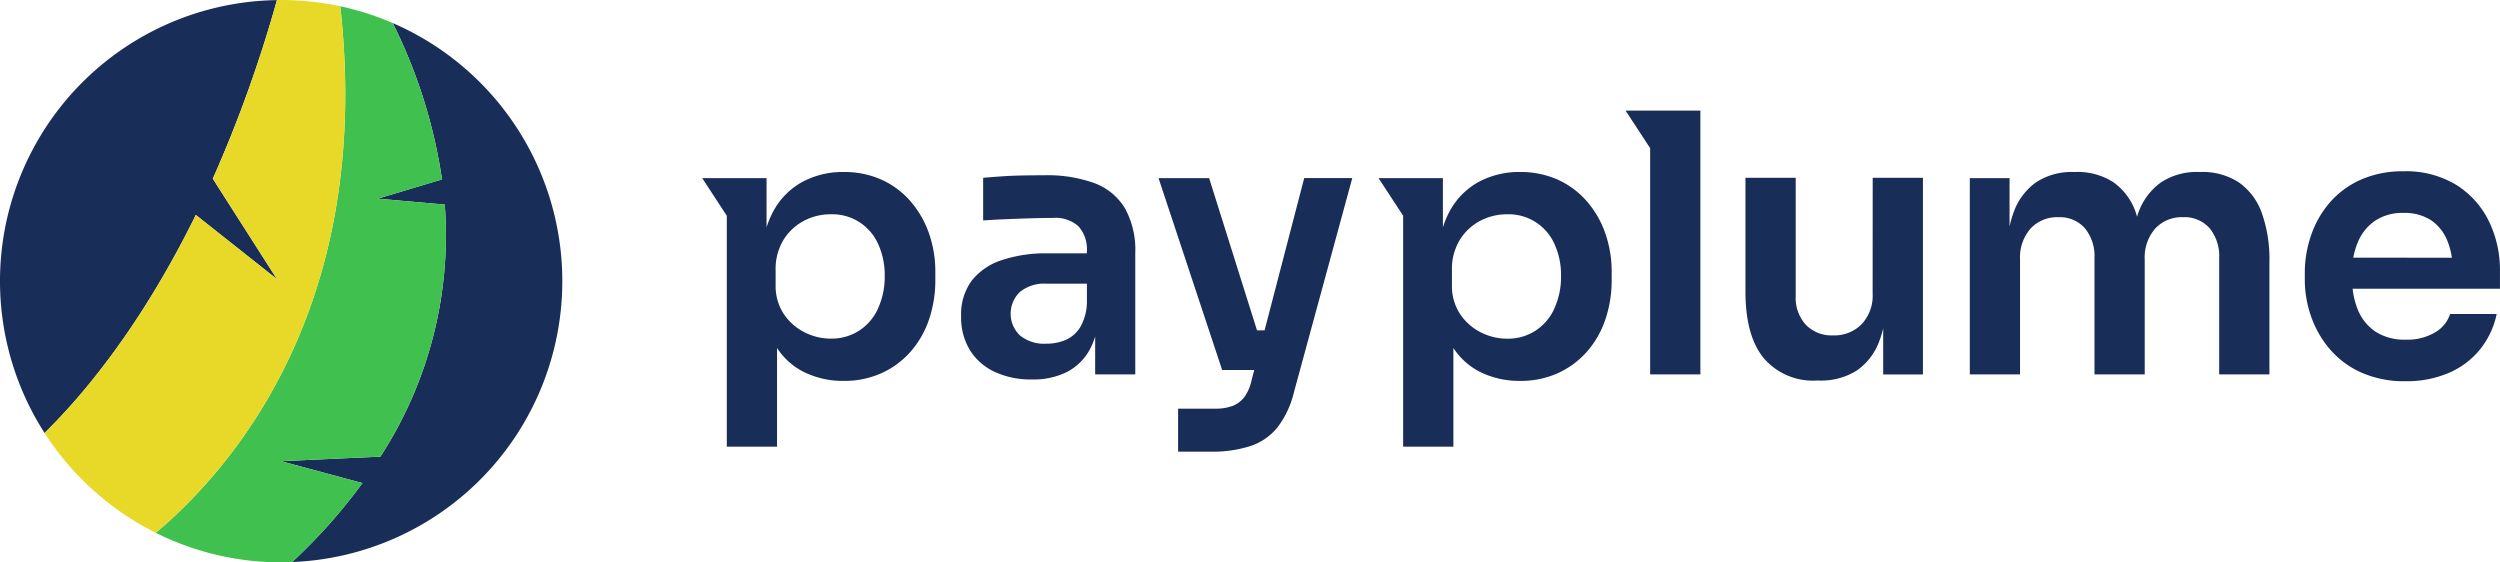
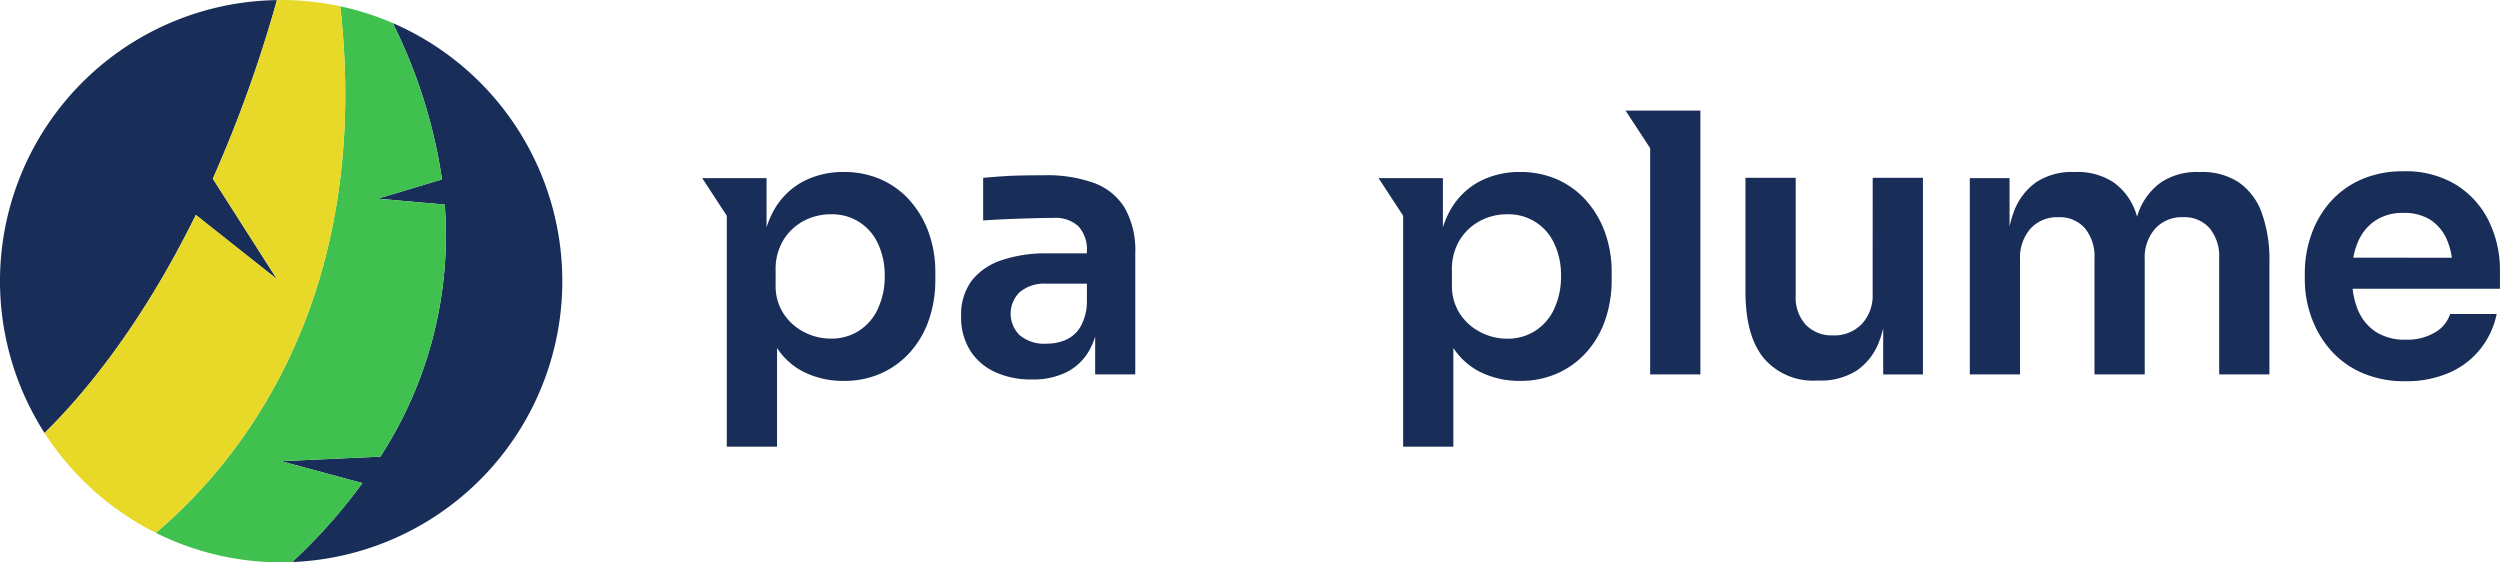
<svg xmlns="http://www.w3.org/2000/svg" id="Group_4110" data-name="Group 4110" width="226.742" height="51" viewBox="0 0 226.742 51">
  <defs>
    <clipPath id="clip-path">
      <rect id="Rectangle_2090" data-name="Rectangle 2090" width="226.742" height="51" fill="none" />
    </clipPath>
  </defs>
  <g id="Group_4105" data-name="Group 4105" clip-path="url(#clip-path)">
    <path id="Path_16177" data-name="Path 16177" d="M125.014,28.624a7.664,7.664,0,0,0-2.622-1.934A8.242,8.242,0,0,0,118.966,26a7.751,7.751,0,0,0-3.737.9,6.6,6.6,0,0,0-2.671,2.737,8.342,8.342,0,0,0-.574,1.384V26.559h-5.834l2.228,3.409V50.912h4.556v-8.95a6.272,6.272,0,0,0,2.377,2.149,7.988,7.988,0,0,0,3.655.836,8.18,8.18,0,0,0,3.442-.7,7.8,7.8,0,0,0,2.638-1.95,8.556,8.556,0,0,0,1.672-2.917,11.046,11.046,0,0,0,.574-3.605v-.688a10.509,10.509,0,0,0-.59-3.557,8.821,8.821,0,0,0-1.688-2.9M122.1,38.375a4.718,4.718,0,0,1-1.721,2.016,4.6,4.6,0,0,1-2.557.721,5.235,5.235,0,0,1-2.426-.589,4.915,4.915,0,0,1-1.868-1.672,4.618,4.618,0,0,1-.721-2.622V34.917a5.077,5.077,0,0,1,.7-2.737,4.823,4.823,0,0,1,1.836-1.736,5.149,5.149,0,0,1,2.474-.607,4.536,4.536,0,0,1,4.277,2.671,6.711,6.711,0,0,1,.606,2.934,6.84,6.84,0,0,1-.606,2.933" transform="translate(-42.46 -10.401)" fill="#192d59" />
    <path id="Path_16178" data-name="Path 16178" d="M157.392,27.215a12.5,12.5,0,0,0-4.573-.721q-.885,0-1.9.017t-1.95.082q-.934.066-1.688.131v3.868q.917-.066,2.081-.115t2.311-.082q1.148-.032,1.967-.032a3.082,3.082,0,0,1,2.294.77,3.13,3.13,0,0,1,.754,2.278v.164h-3.605a12.44,12.44,0,0,0-4.13.623,5.686,5.686,0,0,0-2.72,1.868,5.151,5.151,0,0,0-.95,3.212,5.67,5.67,0,0,0,.8,3.081,5.256,5.256,0,0,0,2.245,1.967,7.755,7.755,0,0,0,3.376.688,6.8,6.8,0,0,0,3.163-.672,4.924,4.924,0,0,0,2.032-1.95,6.25,6.25,0,0,0,.541-1.274v3.437h3.638V33.541a7.788,7.788,0,0,0-.934-4.048,5.435,5.435,0,0,0-2.753-2.278m-.7,10.751a4.674,4.674,0,0,1-.59,2.278,2.921,2.921,0,0,1-1.327,1.181,4.411,4.411,0,0,1-1.753.344,3.482,3.482,0,0,1-2.41-.754,2.732,2.732,0,0,1,0-3.934,3.482,3.482,0,0,1,2.41-.754h3.671Z" transform="translate(-58.112 -10.598)" fill="#192d59" />
-     <path id="Path_16179" data-name="Path 16179" d="M184.744,40.731h-.689l-4.34-13.8h-4.588l5.768,17.4h2.911l-.256.983a3.858,3.858,0,0,1-.656,1.491,2.453,2.453,0,0,1-1.064.787,4.468,4.468,0,0,1-1.591.246H176.9v3.9h2.917a11.242,11.242,0,0,0,3.687-.524,5.3,5.3,0,0,0,2.442-1.721,8.615,8.615,0,0,0,1.475-3.2l5.277-19.371h-4.359Z" transform="translate(-70.05 -10.773)" fill="#192d59" />
    <path id="Path_16180" data-name="Path 16180" d="M227.244,28.624a7.658,7.658,0,0,0-2.622-1.934A8.242,8.242,0,0,0,221.2,26a7.751,7.751,0,0,0-3.737.9,6.6,6.6,0,0,0-2.671,2.737,8.345,8.345,0,0,0-.574,1.384V26.559h-5.834l2.228,3.409V50.912h4.556v-8.95a6.273,6.273,0,0,0,2.377,2.149,7.987,7.987,0,0,0,3.655.836,8.18,8.18,0,0,0,3.442-.7,7.809,7.809,0,0,0,2.639-1.95,8.564,8.564,0,0,0,1.671-2.917,11.046,11.046,0,0,0,.574-3.605v-.688a10.509,10.509,0,0,0-.59-3.557,8.821,8.821,0,0,0-1.688-2.9m-2.917,9.751a4.719,4.719,0,0,1-1.721,2.016,4.6,4.6,0,0,1-2.557.721,5.237,5.237,0,0,1-2.426-.589,4.915,4.915,0,0,1-1.868-1.672,4.617,4.617,0,0,1-.721-2.622V34.917a5.077,5.077,0,0,1,.7-2.737,4.824,4.824,0,0,1,1.836-1.736,5.149,5.149,0,0,1,2.474-.607,4.537,4.537,0,0,1,4.277,2.671,6.711,6.711,0,0,1,.606,2.934,6.84,6.84,0,0,1-.606,2.933" transform="translate(-83.352 -10.401)" fill="#192d59" />
    <path id="Path_16181" data-name="Path 16181" d="M275.378,37.4a3.752,3.752,0,0,1-1,2.753,3.447,3.447,0,0,1-2.573,1.016,3.27,3.27,0,0,1-2.491-.967A3.627,3.627,0,0,1,268.4,37.6V26.876h-4.556V37.2q0,4.033,1.672,6.048a5.866,5.866,0,0,0,4.786,2.016h.2a6.084,6.084,0,0,0,3.425-.9,5.547,5.547,0,0,0,2.064-2.7,8.841,8.841,0,0,0,.344-1.133v4.181h3.605V26.876h-4.556Z" transform="translate(-105.536 -10.75)" fill="#192d59" />
    <path id="Path_16182" data-name="Path 16182" d="M322.147,26.936A6,6,0,0,0,318.705,26h-.2a5.858,5.858,0,0,0-3.392.934,5.73,5.73,0,0,0-2.065,2.753c-.045.116-.077.247-.118.367-.038-.121-.07-.251-.112-.367a5.556,5.556,0,0,0-2.032-2.753A5.921,5.921,0,0,0,307.365,26h-.2a5.858,5.858,0,0,0-3.392.934,5.639,5.639,0,0,0-2.048,2.753,9.379,9.379,0,0,0-.361,1.259V26.56h-3.605v17.8h4.556V33.935a3.977,3.977,0,0,1,.95-2.8,3.267,3.267,0,0,1,2.524-1.033,3.025,3.025,0,0,1,2.409,1,3.984,3.984,0,0,1,.869,2.7V44.357h4.556V33.935a3.975,3.975,0,0,1,.95-2.8A3.267,3.267,0,0,1,317.1,30.1a3.025,3.025,0,0,1,2.409,1,3.984,3.984,0,0,1,.868,2.7V44.357h4.556V34.2a12.554,12.554,0,0,0-.7-4.507,5.7,5.7,0,0,0-2.081-2.753" transform="translate(-119.104 -10.401)" fill="#192d59" />
    <path id="Path_16183" data-name="Path 16183" d="M366.1,34.875a10.062,10.062,0,0,0-.983-4.409,8.015,8.015,0,0,0-2.933-3.31,8.723,8.723,0,0,0-4.835-1.262,9.271,9.271,0,0,0-3.884.77,8.041,8.041,0,0,0-2.8,2.065,8.969,8.969,0,0,0-1.688,2.95A10.376,10.376,0,0,0,348.4,35.1v.623a10.039,10.039,0,0,0,.574,3.343,9.256,9.256,0,0,0,1.7,2.966,8.115,8.115,0,0,0,2.852,2.114,9.576,9.576,0,0,0,4.015.787,9.678,9.678,0,0,0,3.917-.754,7.393,7.393,0,0,0,2.835-2.131,7.527,7.527,0,0,0,1.508-3.212H361.58a3,3,0,0,1-1.343,1.655,4.9,4.9,0,0,1-2.688.672,4.786,4.786,0,0,1-2.753-.737A4.377,4.377,0,0,1,353.19,38.4a7.154,7.154,0,0,1-.453-1.852H366.1Zm-13.3-1.147a6.456,6.456,0,0,1,.4-1.377,4.366,4.366,0,0,1,1.589-1.982,4.474,4.474,0,0,1,2.557-.7,4.4,4.4,0,0,1,2.491.655,4.06,4.06,0,0,1,1.491,1.868,6.368,6.368,0,0,1,.407,1.541Z" transform="translate(-139.362 -10.358)" fill="#192d59" />
    <path id="Path_16184" data-name="Path 16184" d="M247.954,16.716h-2.229l2.229,3.409V40.643h4.556V16.716Z" transform="translate(-98.29 -6.686)" fill="#192d59" />
    <path id="Path_16185" data-name="Path 16185" d="M17.76,19.5l7.357,5.824L19.3,16.213A118.26,118.26,0,0,0,25.117.016,25.489,25.489,0,0,0,4.042,39.276C7.519,35.864,12.779,29.628,17.76,19.5" transform="translate(0 -0.006)" fill="#192d59" />
    <path id="Path_16186" data-name="Path 16186" d="M68,26.894A25.5,25.5,0,0,0,52.62,3.486a47.066,47.066,0,0,1,4.469,14.179l-5.83,1.747,6.079.538A36.836,36.836,0,0,1,51.5,42.809l-9,.413,7.369,1.986a50.014,50.014,0,0,1-6.37,7.161A25.5,25.5,0,0,0,68,26.894" transform="translate(-17 -1.394)" fill="#192d59" />
    <path id="Path_16187" data-name="Path 16187" d="M42.291,44.193l-7.369-1.986,9-.413a36.831,36.831,0,0,0,5.84-22.859L43.681,18.4l5.83-1.747A47.066,47.066,0,0,0,45.042,2.471,25.3,25.3,0,0,0,40.282.948c3.009,27.01-9.59,41.722-16.726,47.758a25.389,25.389,0,0,0,11.366,2.674c.335,0,.667-.013,1-.025a50.053,50.053,0,0,0,6.37-7.161" transform="translate(-9.422 -0.379)" fill="#40c14f" />
    <path id="Path_16188" data-name="Path 16188" d="M16.829,48.326C23.965,42.29,36.563,27.579,33.555.569A25.607,25.607,0,0,0,28.195,0c-.128,0-.255.008-.383.01A118.256,118.256,0,0,1,22,16.207l5.816,9.11-7.357-5.824C15.474,29.621,10.213,35.857,6.737,39.269a25.6,25.6,0,0,0,10.092,9.057" transform="translate(-2.695)" fill="#e8d928" />
  </g>
</svg>